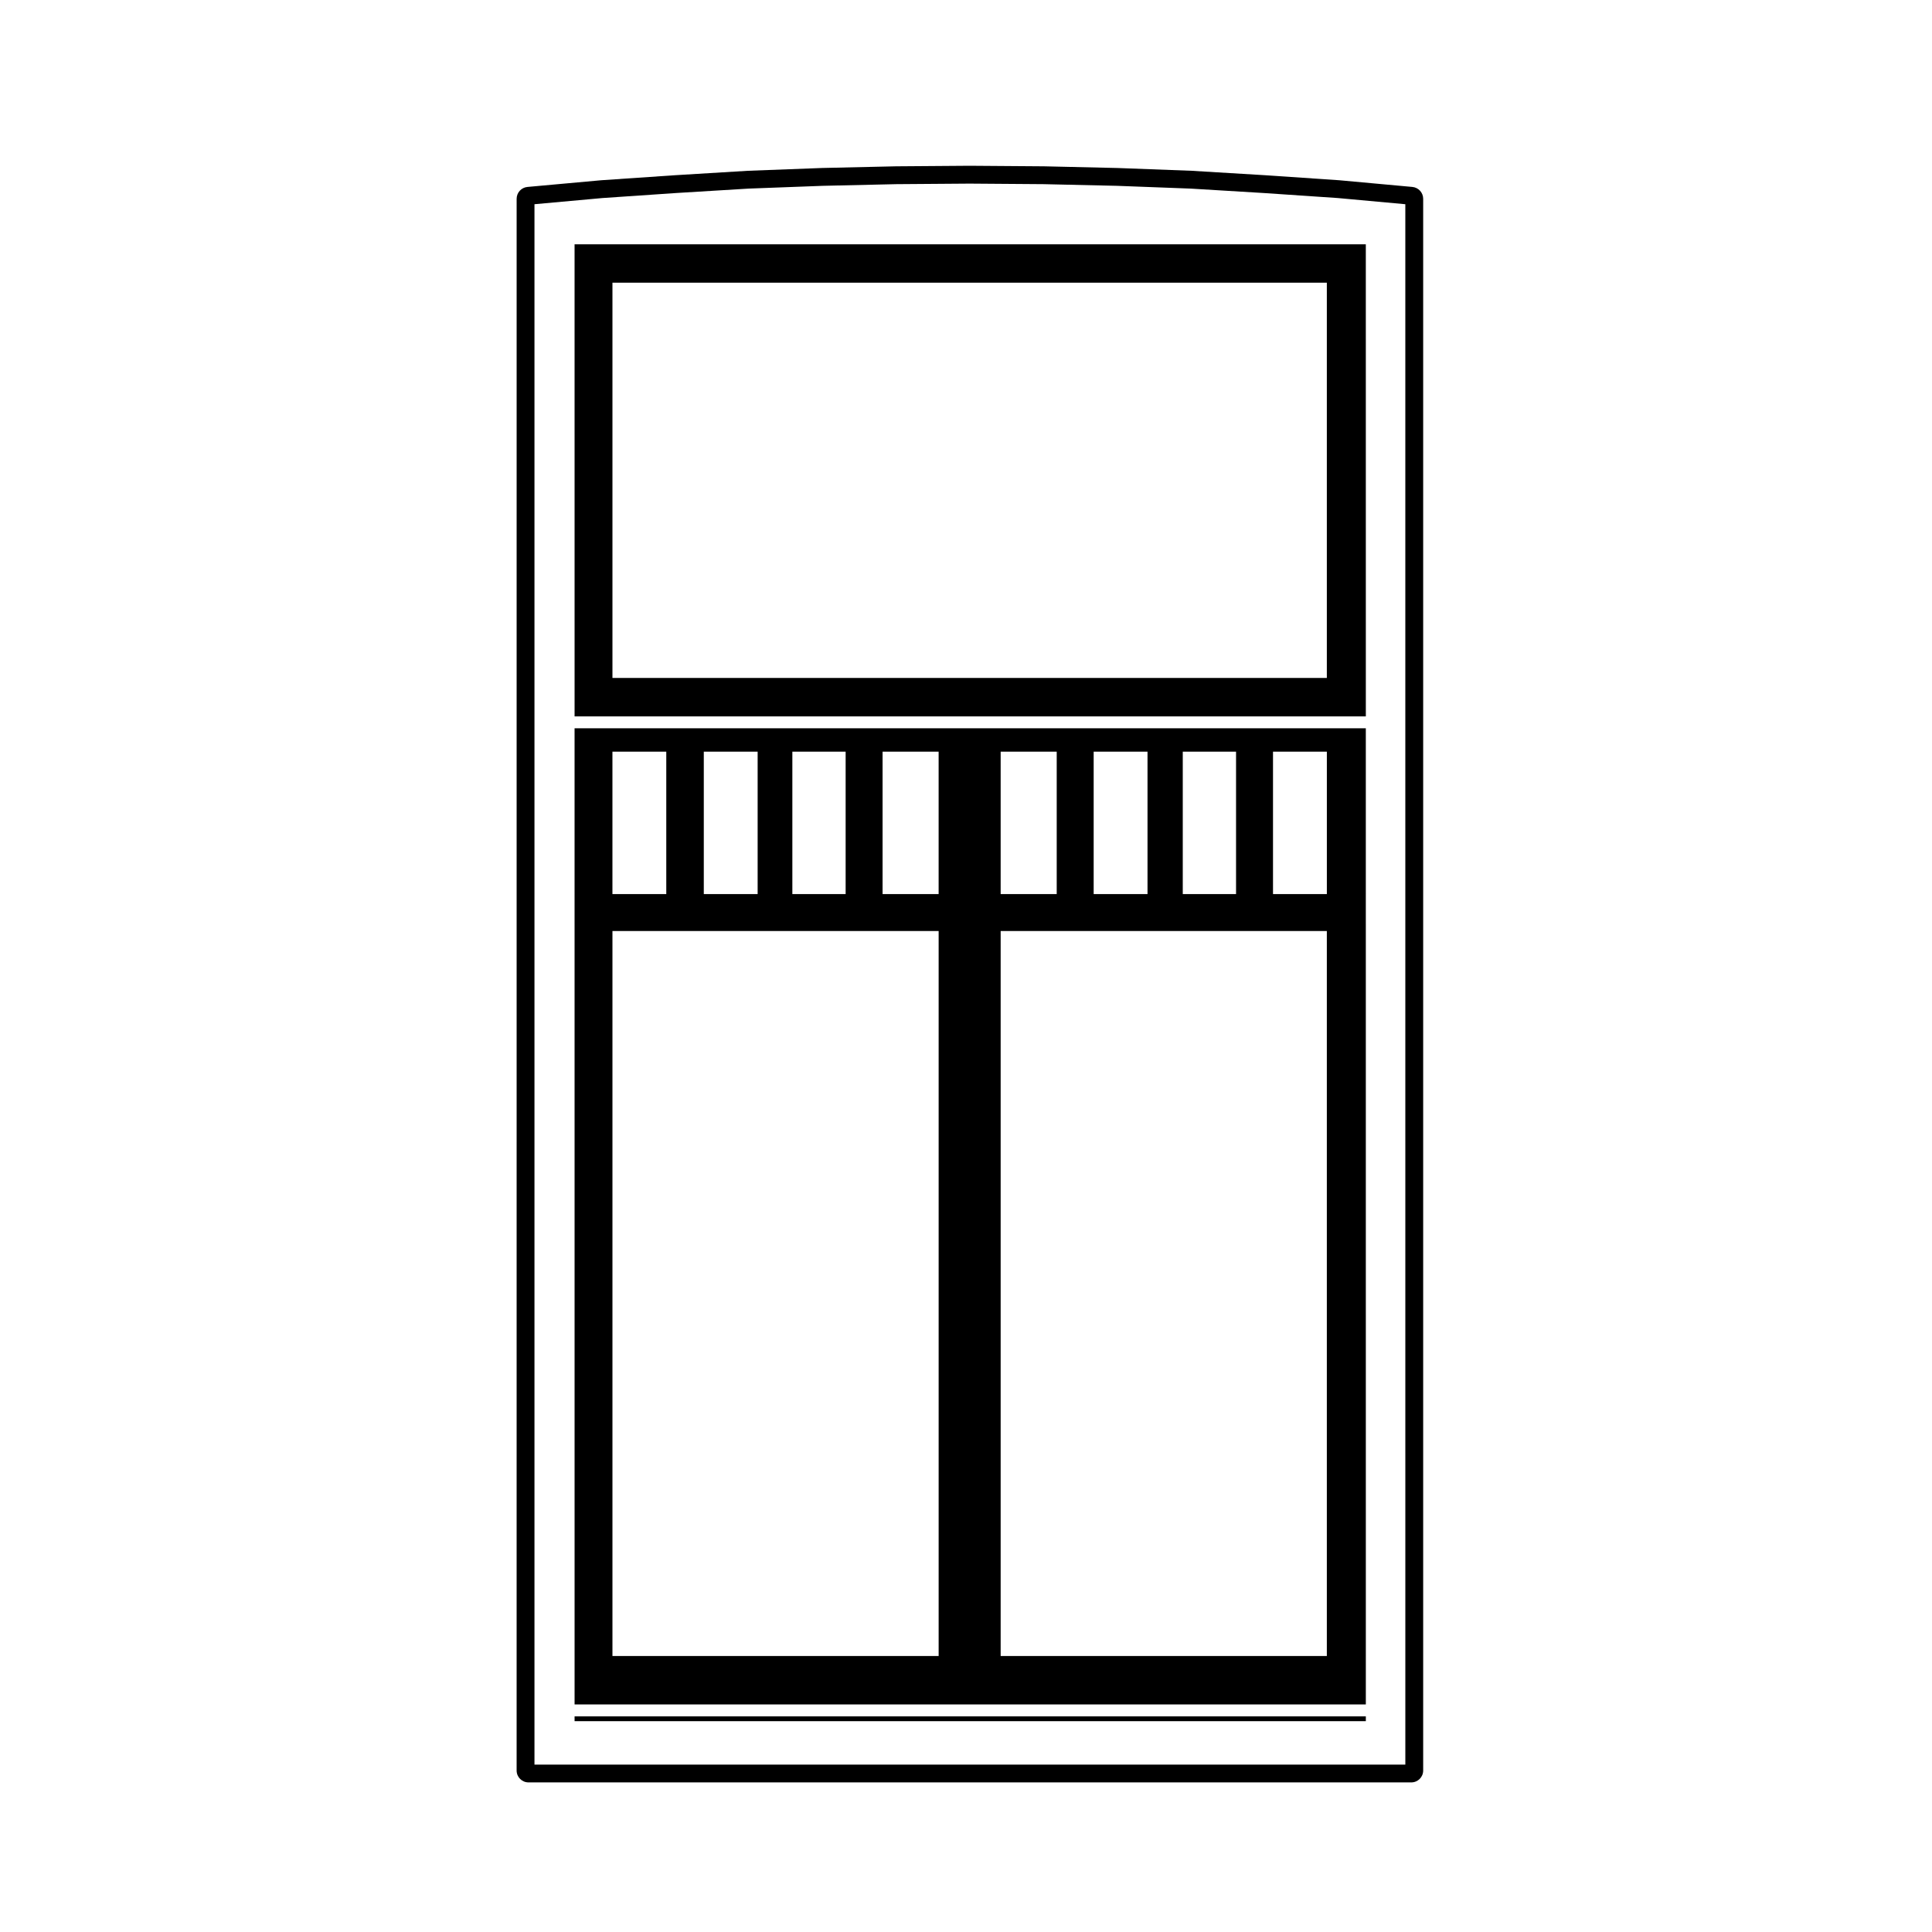
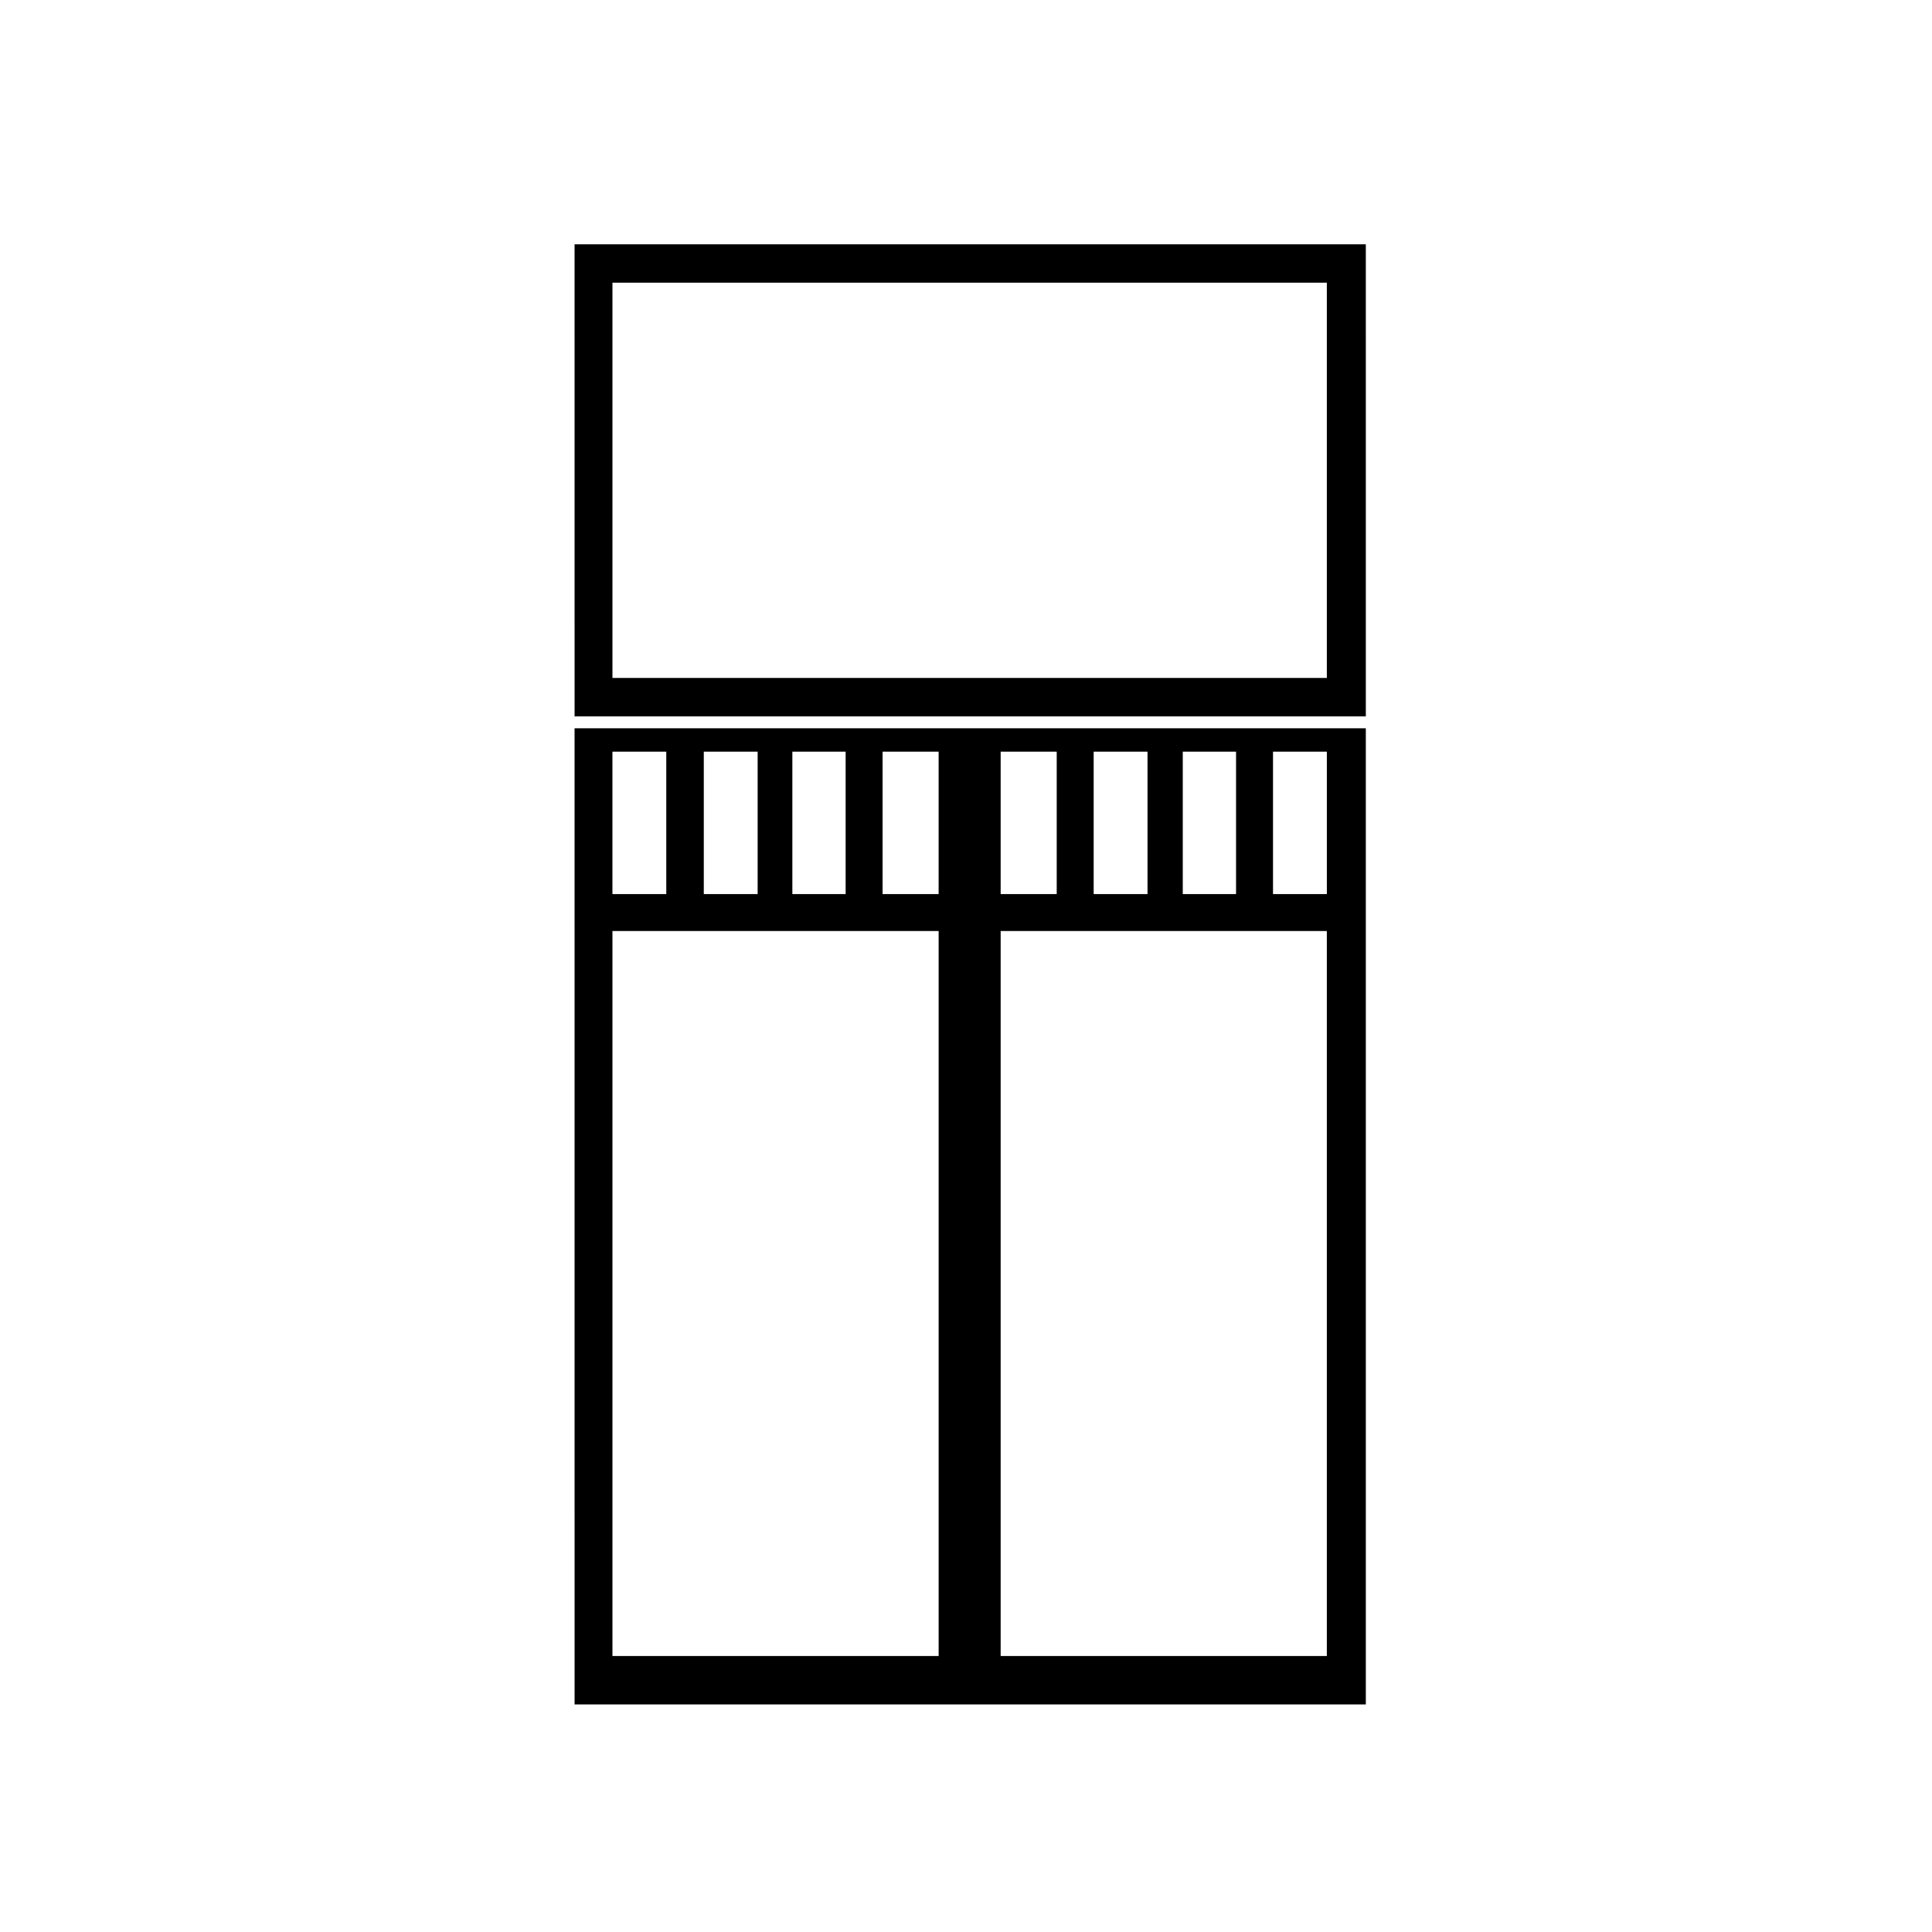
<svg xmlns="http://www.w3.org/2000/svg" fill="#000000" width="800px" height="800px" version="1.1" viewBox="144 144 512 512">
  <g>
    <path d="m296.27 595.7h209.69l-0.004-258.7h-209.69zm24.301-252.5v37.734h-14.27v-37.734zm-14.266 47.523h86.445v192.13h-86.445zm24.207-47.523h14.27v37.734h-14.27zm23.469 0h14.121v37.734h-14.121zm23.91 0h14.855v37.734h-14.855zm46.148 0v37.734h-14.855v-37.734zm-14.855 47.523h86.441v192.13h-86.441zm24.648-47.523h14.27v37.734h-14.27zm23.613 0h14.121v37.734h-14.121zm23.914 0h14.27v37.734h-14.27z" />
-     <path d="m296.27 598.85h209.69v1.281h-209.69z" />
    <path d="m296.27 333.85h209.69l-0.004-125.11h-209.69zm10.035-114.93h189.32v104.75h-189.32z" />
-     <path d="m518.29 193.54-19.332-1.77-19.703-1.336-19.508-1.176-19.559-0.734-19.531-0.449-19.672-0.145h-0.023-0.023l-19.48 0.145-19.527 0.441-19.68 0.742-19.41 1.18-19.508 1.328-19.555 1.777c-1.621 0.145-2.863 1.512-2.863 3.141l-0.004 416.52c0 1.742 1.406 3.148 3.148 3.148h233.95c1.742 0 3.148-1.406 3.148-3.148v-416.52c0-1.633-1.238-2.988-2.867-3.144zm-1.859 418.1h-230.79v-413.52l18.016-1.637 19.48-1.328 19.27-1.176h0.016l19.629-0.734 19.461-0.441 19.441-0.145 19.594 0.145 19.461 0.441 19.48 0.734h0.016l19.418 1.176 19.625 1.328 17.879 1.637 0.004 413.52z" />
  </g>
</svg>